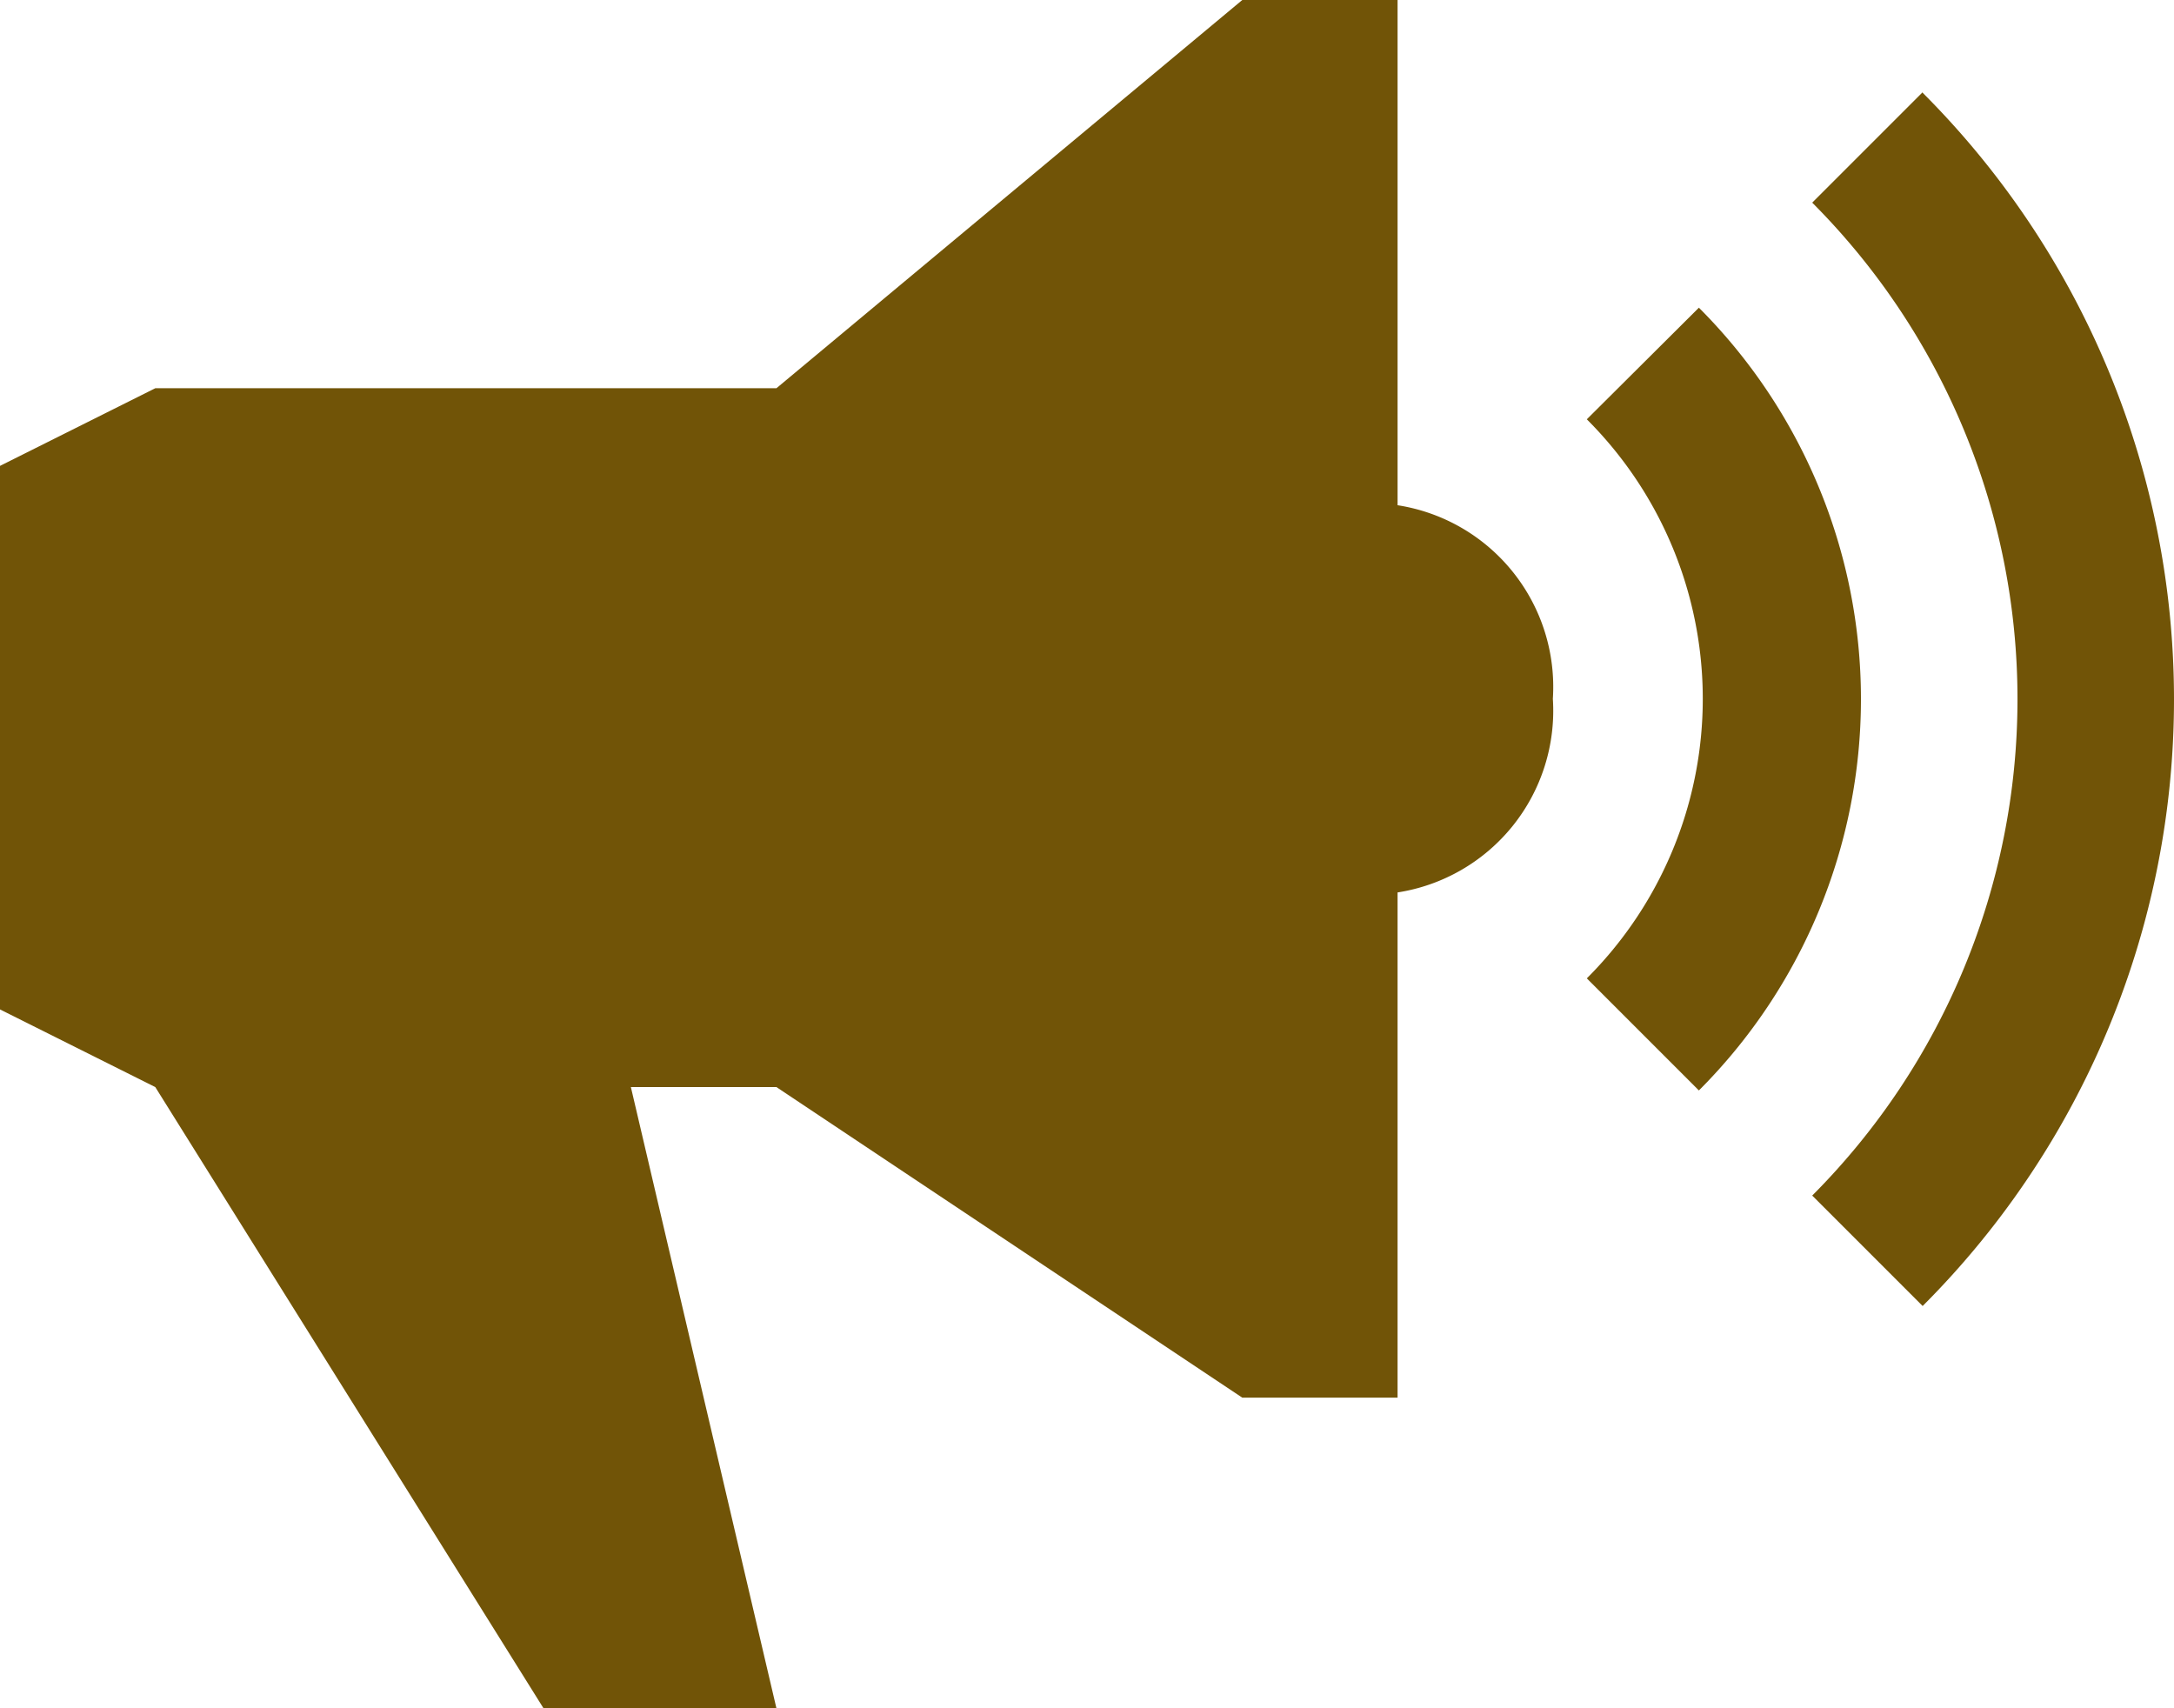
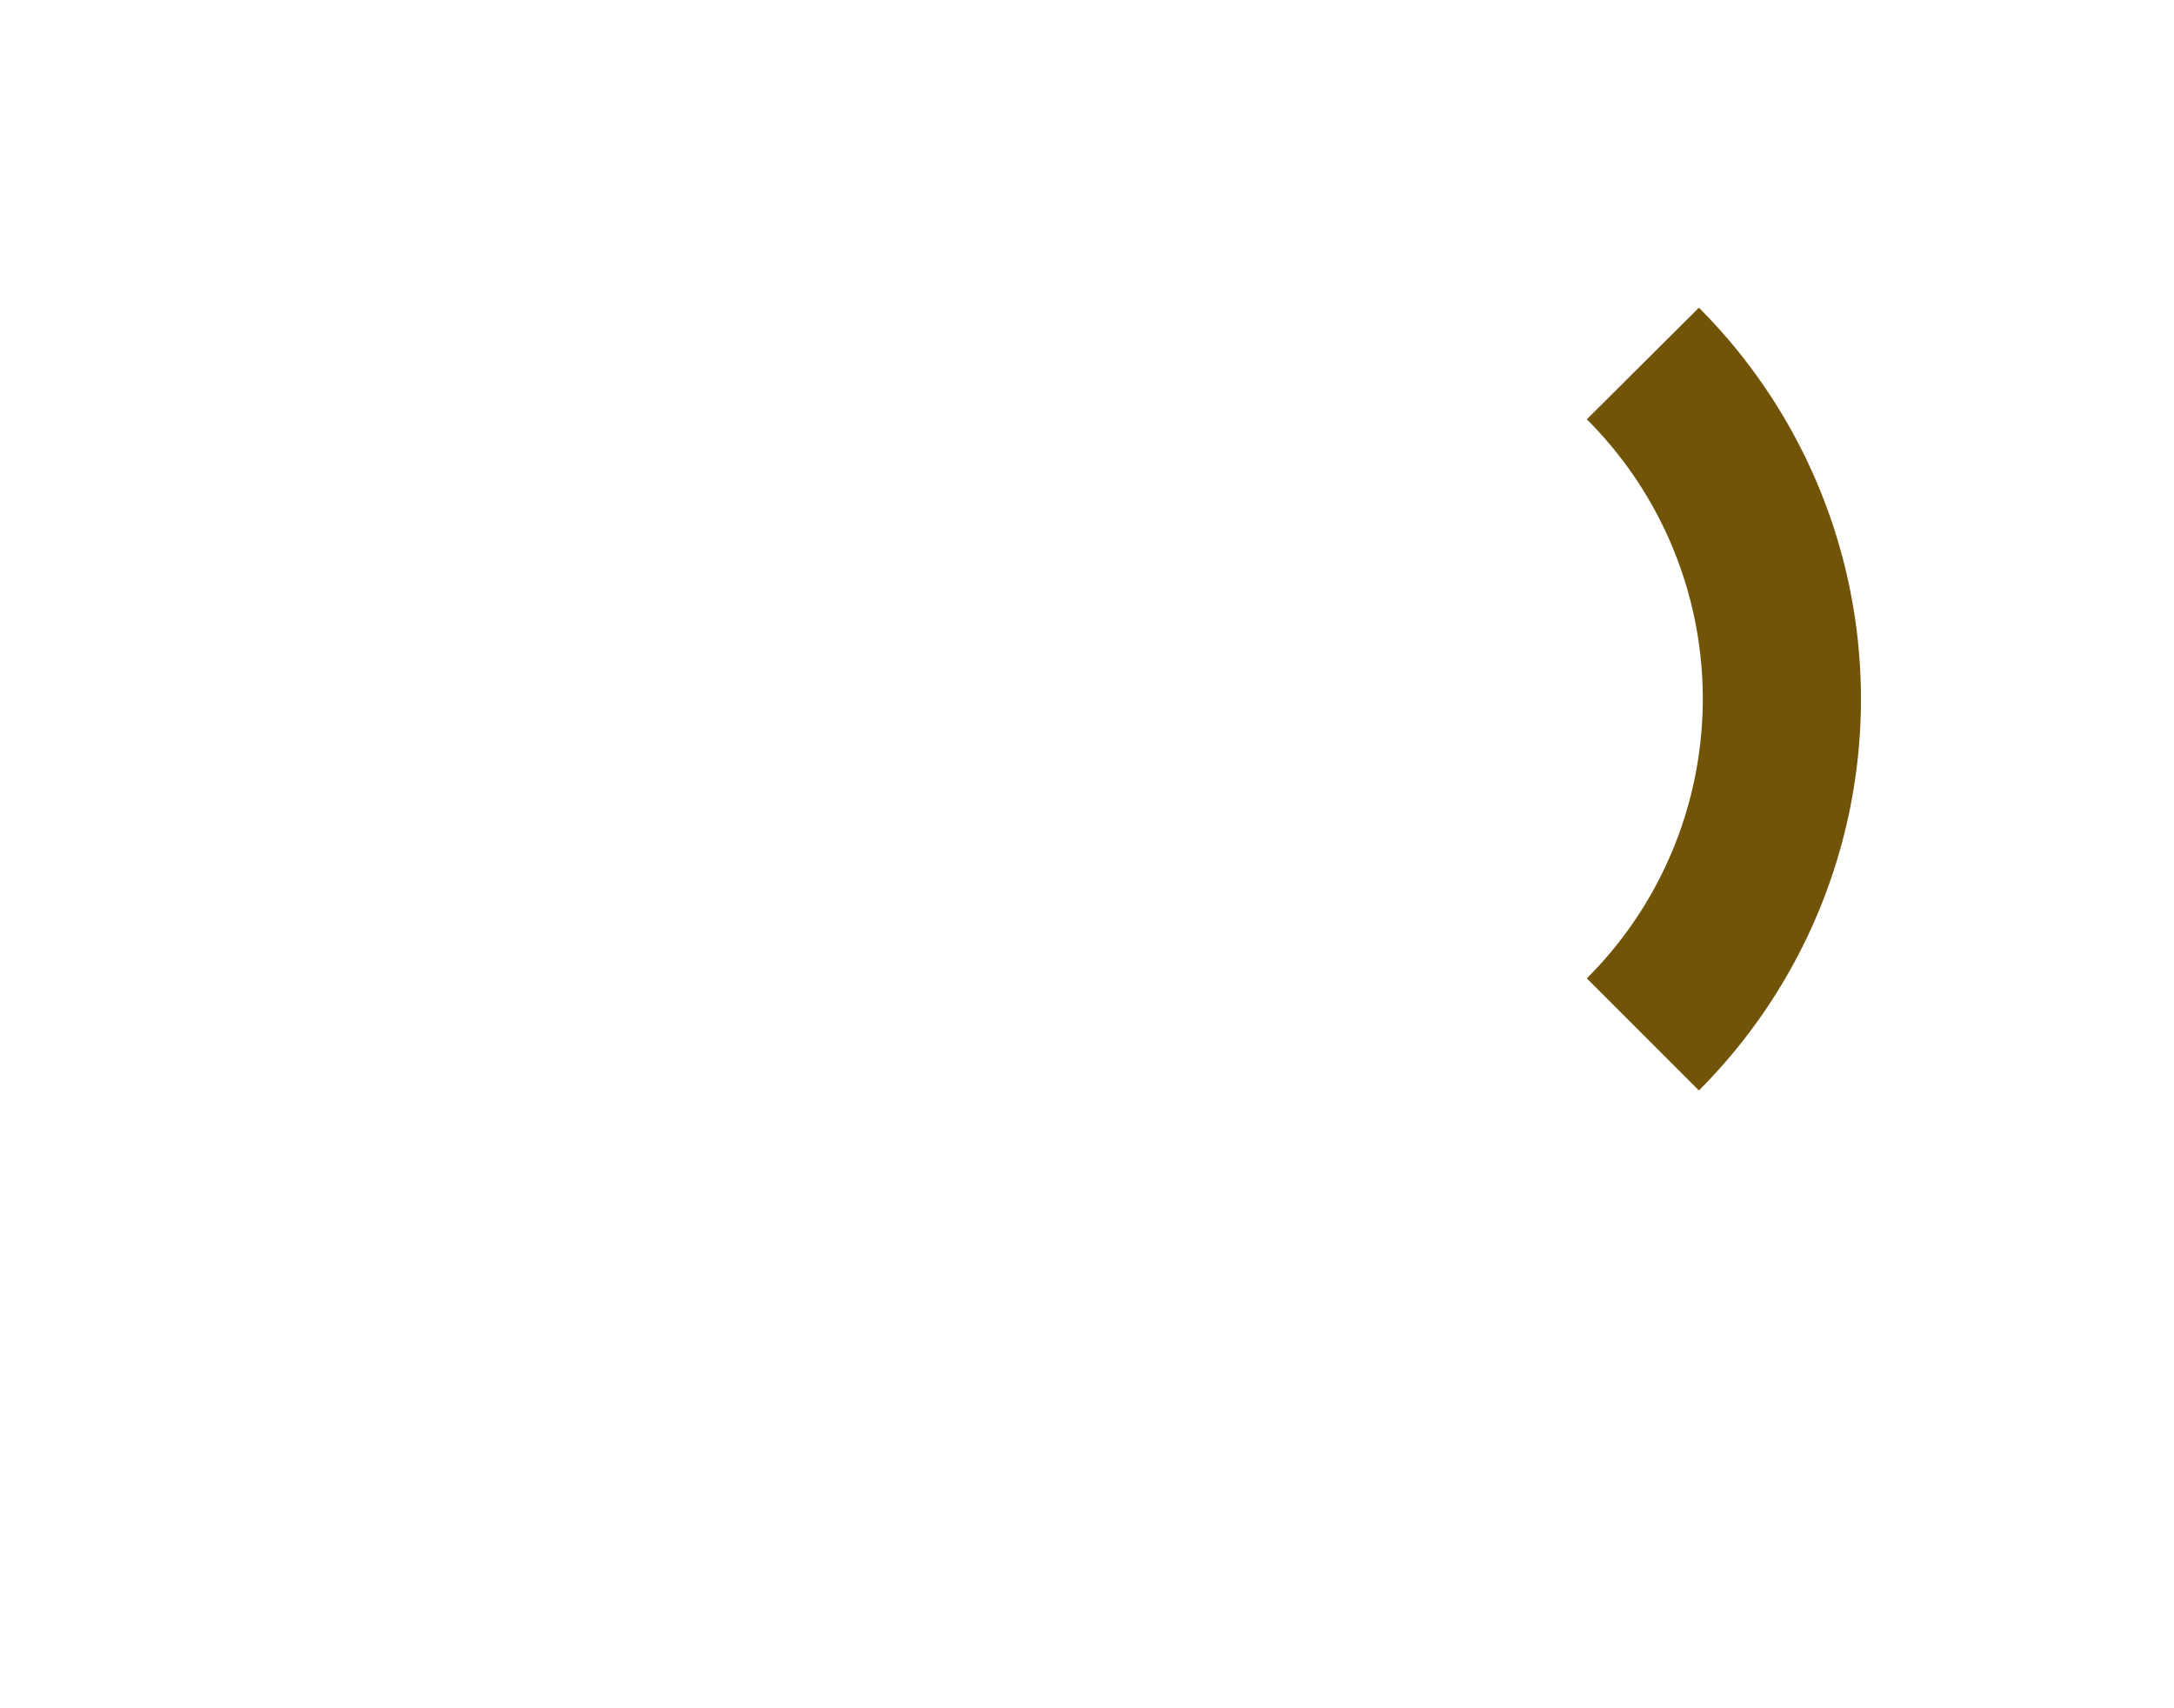
<svg xmlns="http://www.w3.org/2000/svg" width="31.5" height="24.75">
  <defs>
    <style>.a{fill:#715407}</style>
  </defs>
  <path class="a" d="M24.616 4.458l-1.624 1.617a5.721 5.721 0 010 8.1l1.624 1.624a8.021 8.021 0 000-11.341z" />
-   <path class="a" d="M27.858 1.336l-1.6 1.6a10.185 10.185 0 010 14.386l1.6 1.6a12.426 12.426 0 000-17.578zM20.25 7.32V0H18l-6.75 5.625h-9L0 6.75v7.875l2.25 1.125 5.625 9h3.375l-2.109-9h2.109l6.75 4.5h2.25v-7.32a2.664 2.664 0 002.25-2.805 2.664 2.664 0 00-2.25-2.805z" />
</svg>